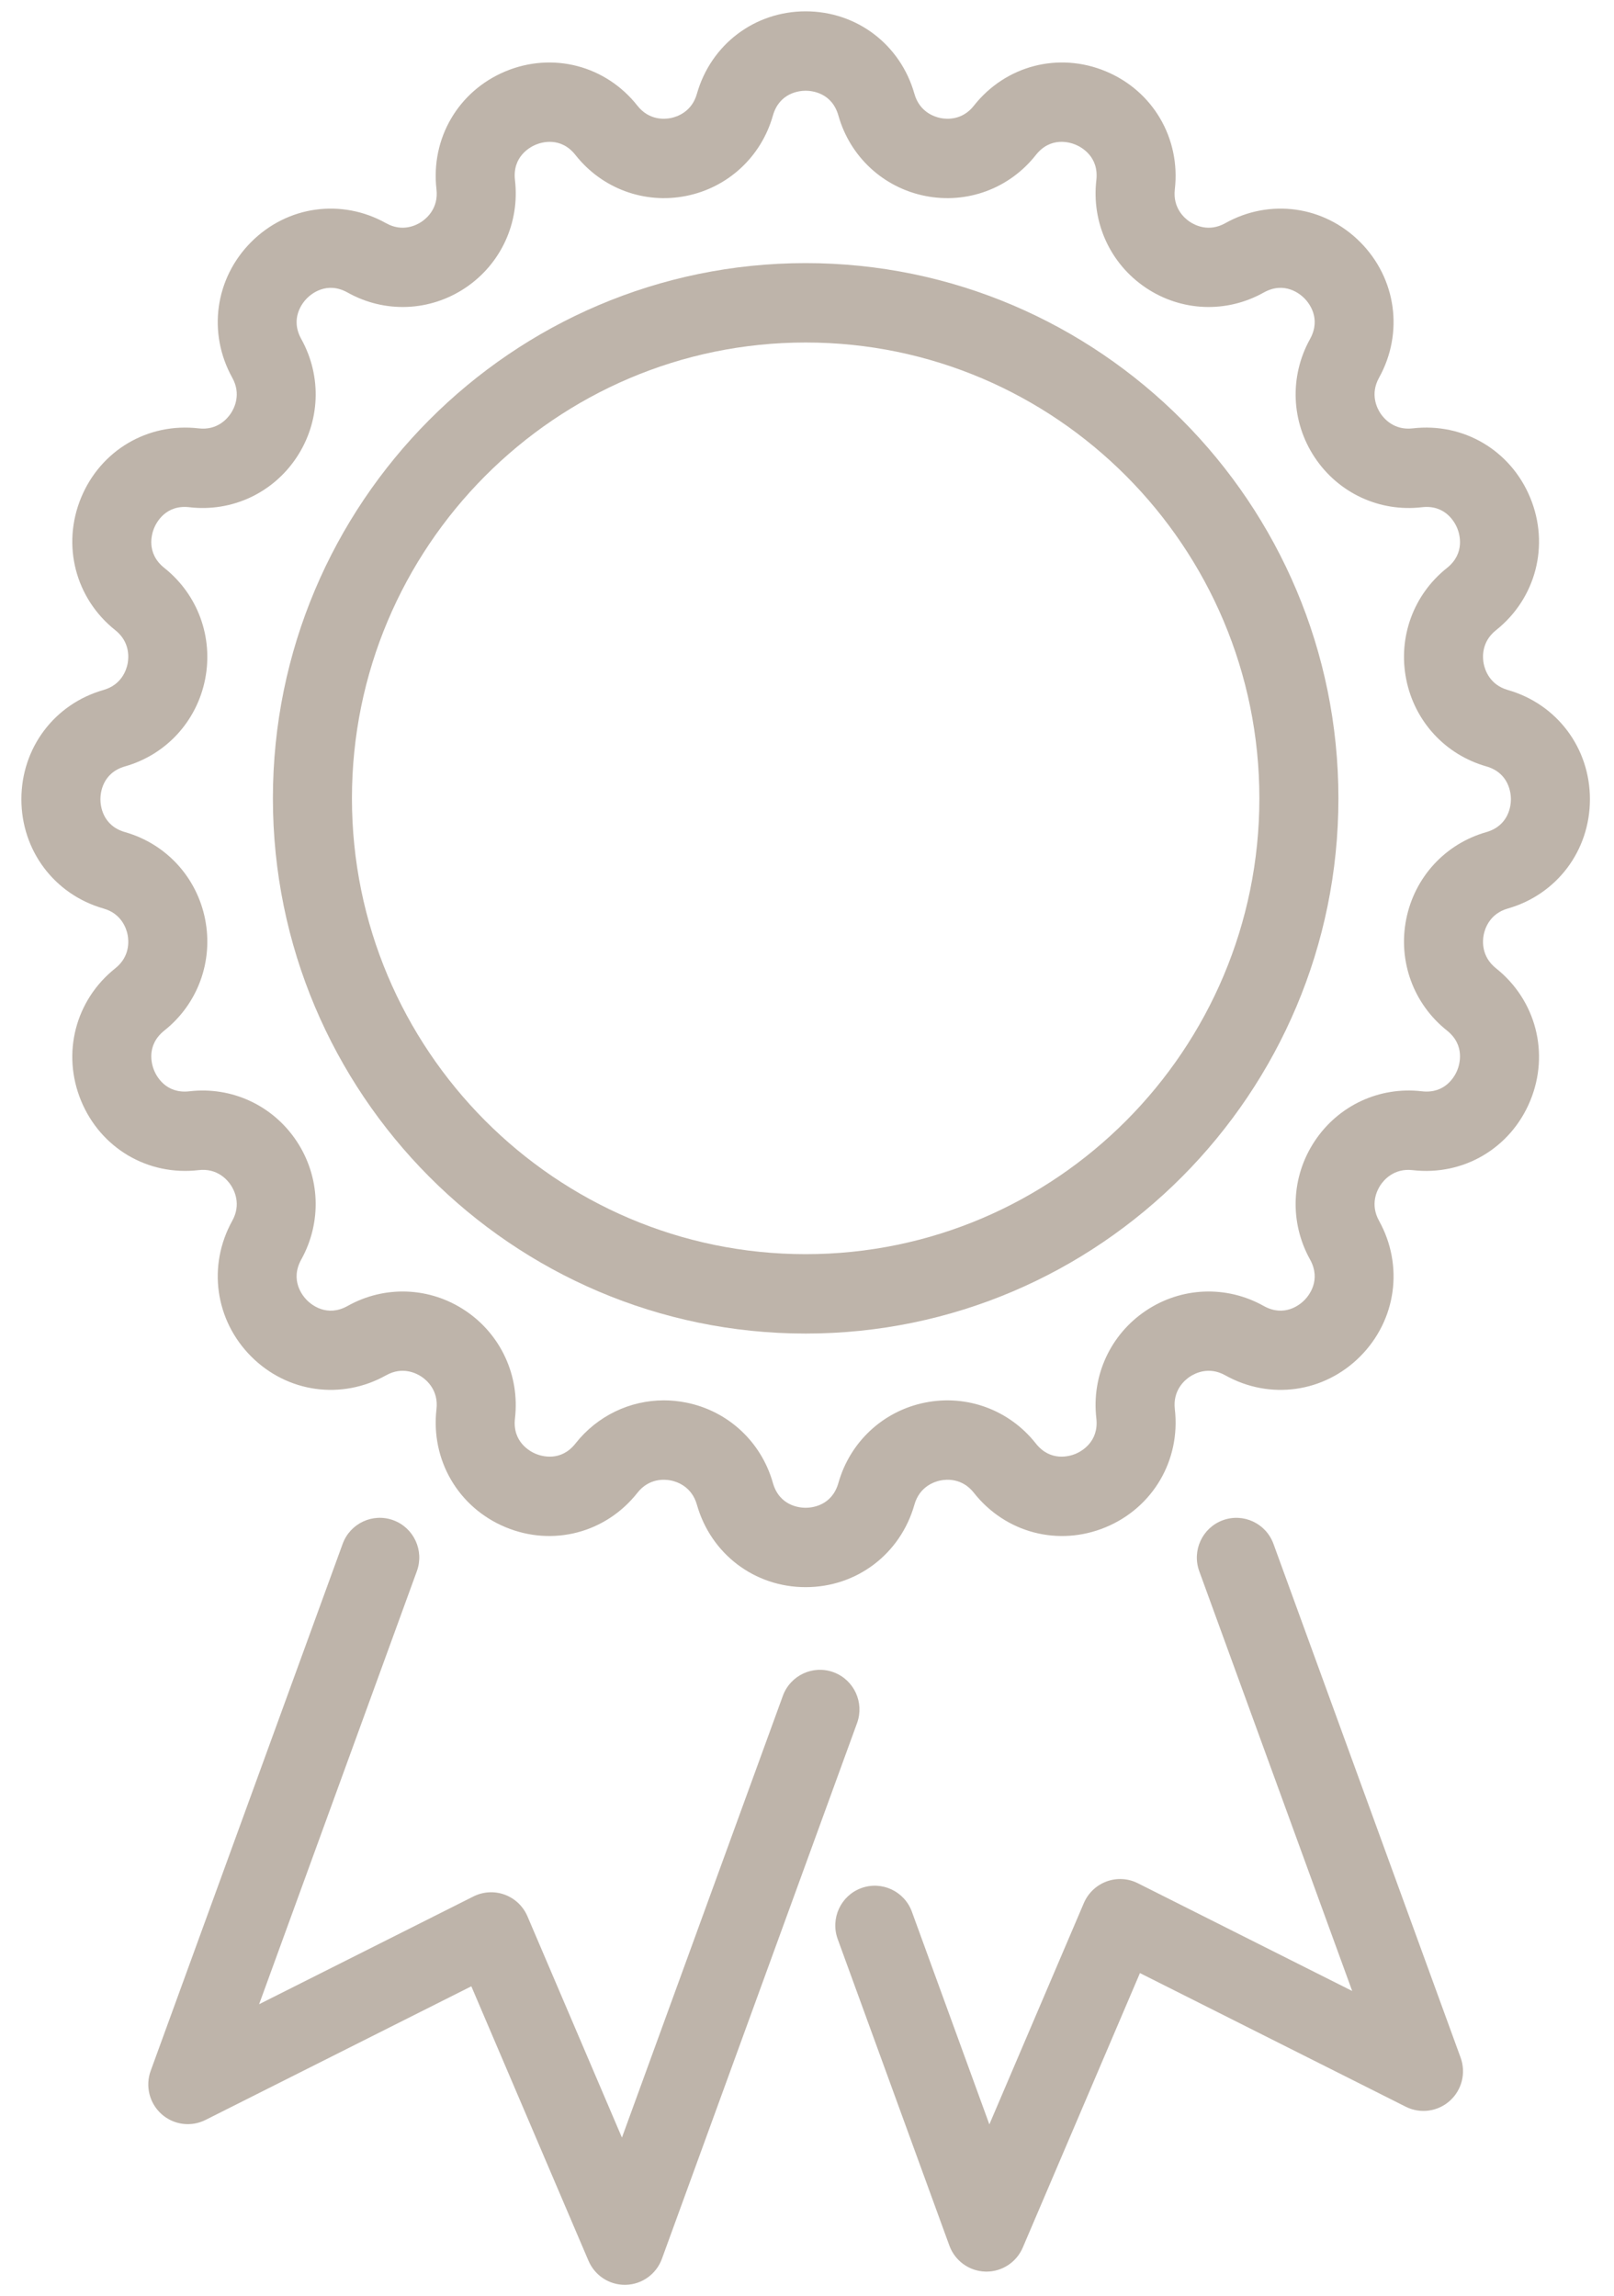
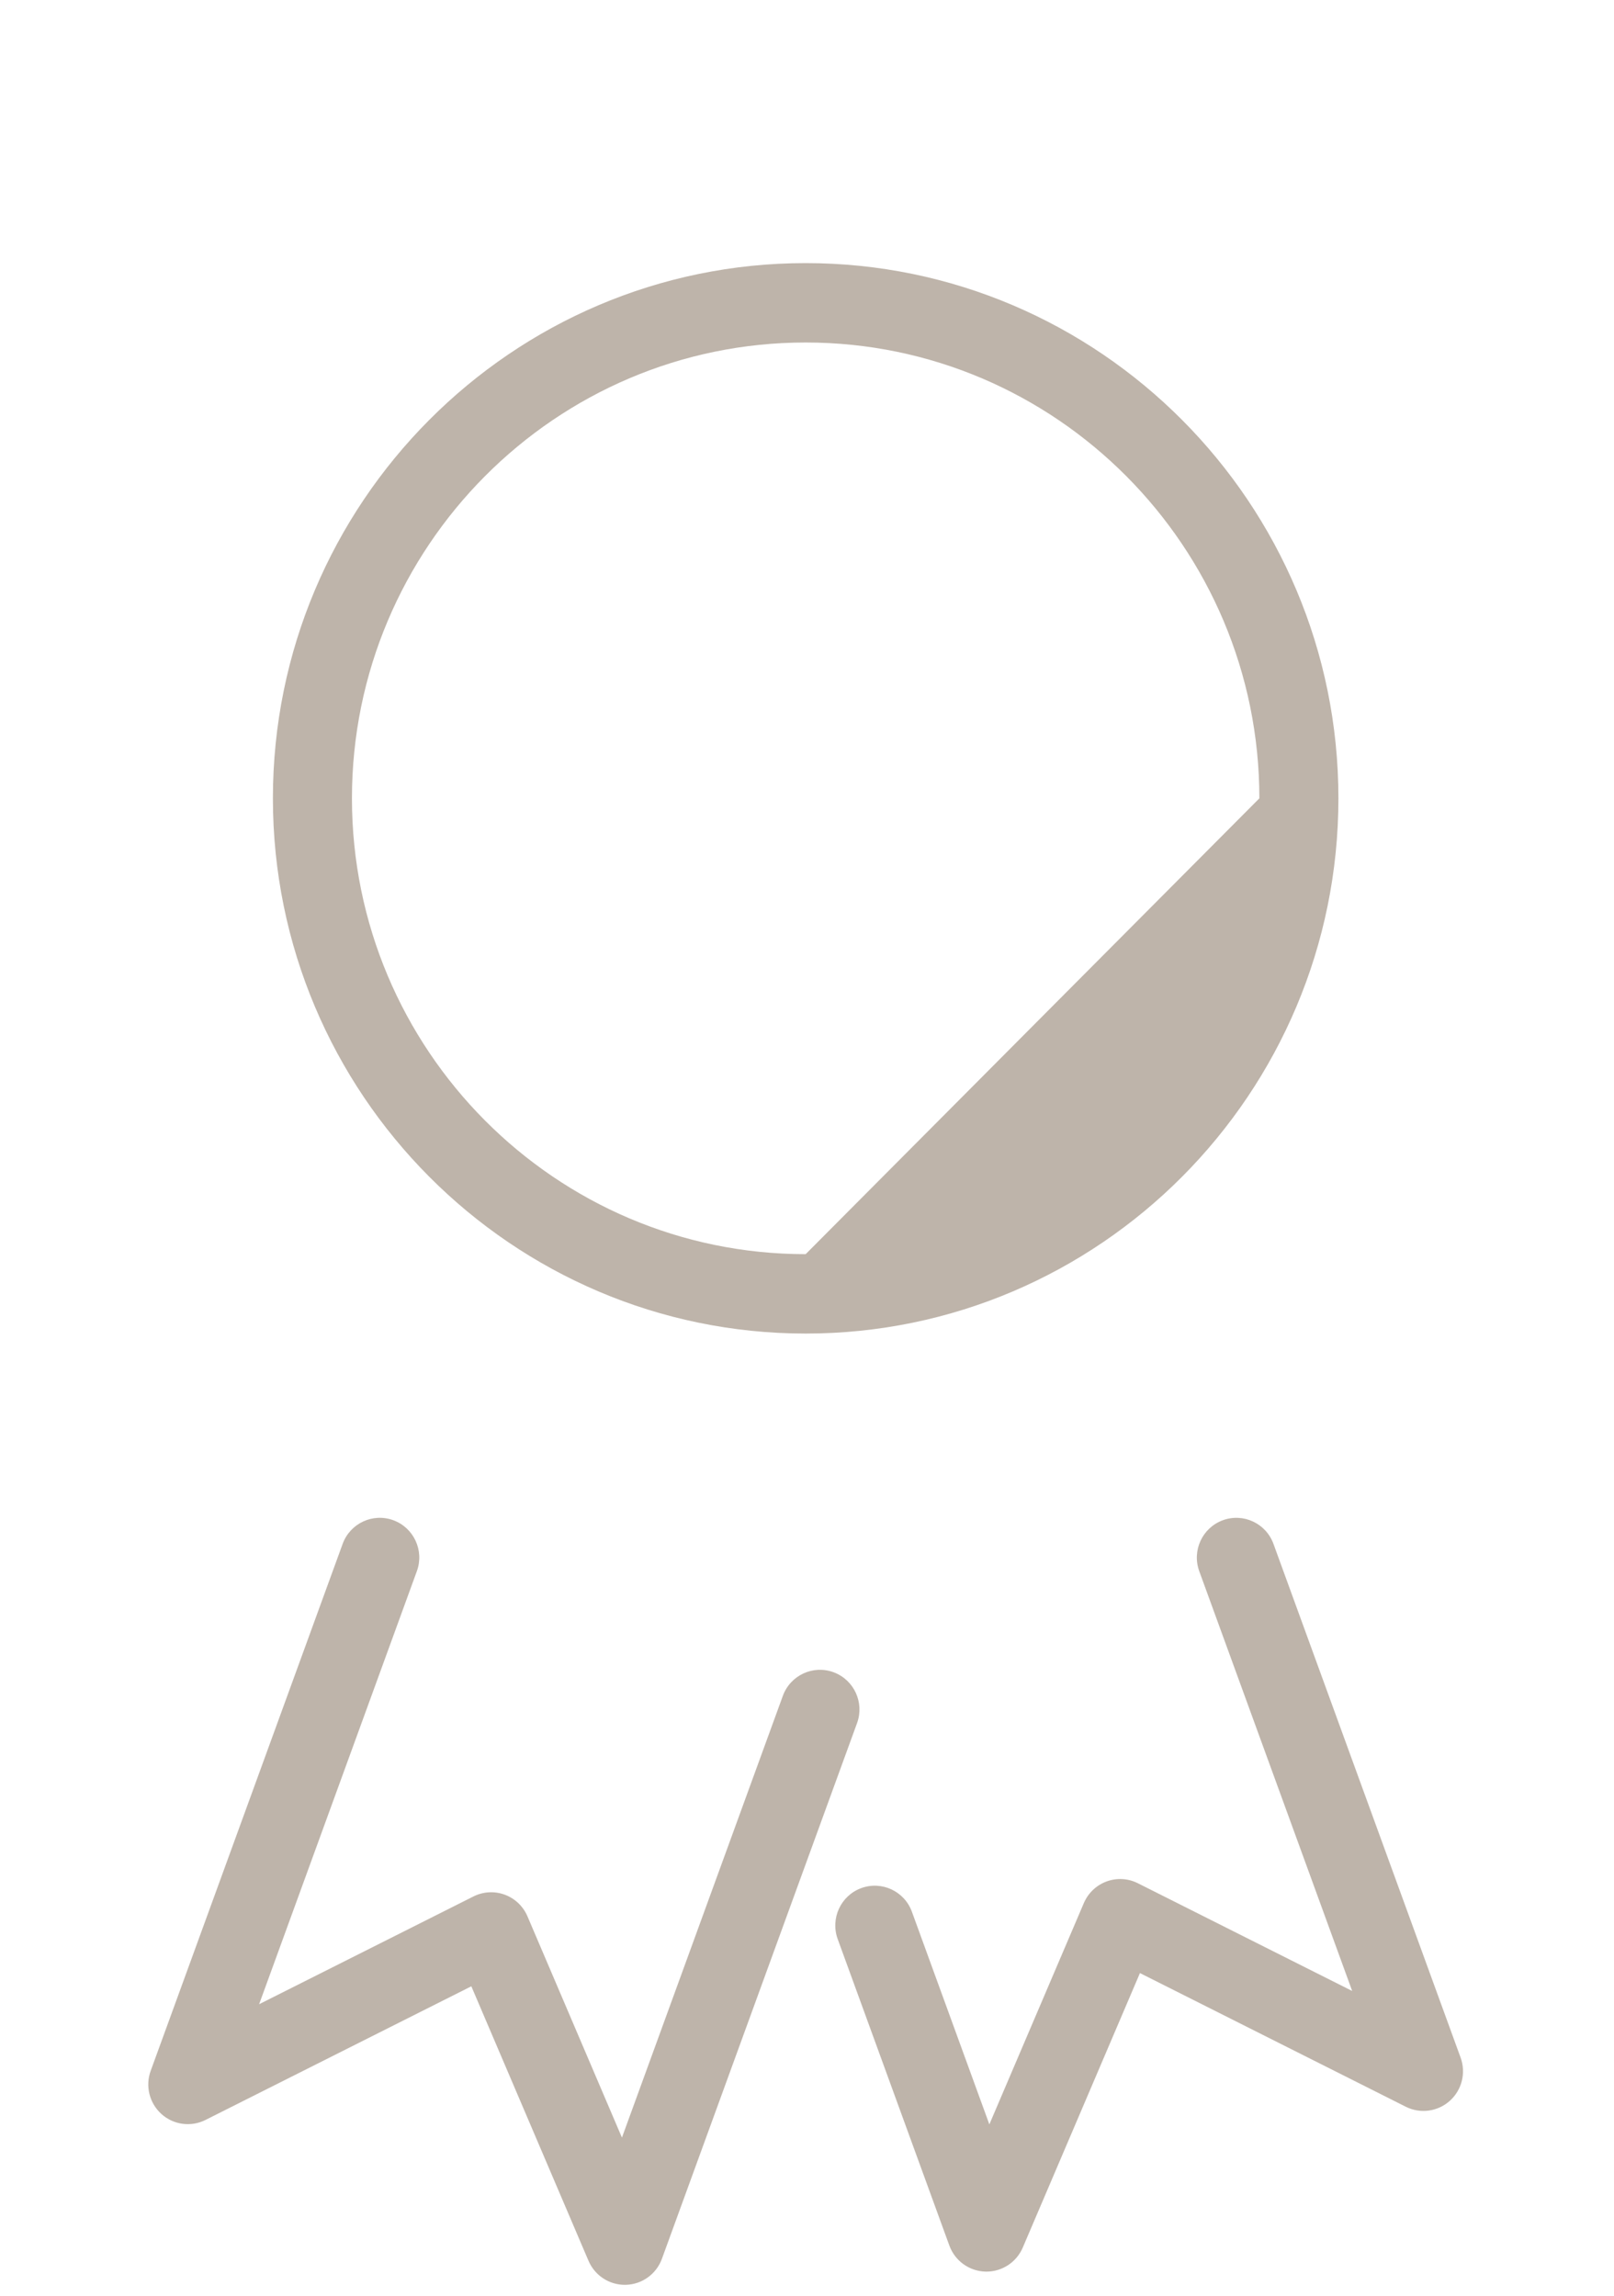
<svg xmlns="http://www.w3.org/2000/svg" xmlns:ns1="http://www.serif.com/" width="100%" height="100%" viewBox="0 0 71 101" version="1.1" xml:space="preserve" style="fill-rule:evenodd;clip-rule:evenodd;stroke-linejoin:round;stroke-miterlimit:2;">
-   <rect id="ArtBoard1" x="0" y="0" width="71" height="101" style="fill:none;" />
  <path id="Pfad" d="M36.667,73.554c-0.901,-0.332 -1.9,0.134 -2.23,1.04l-7.078,19.429l-4.156,-9.733c-0.189,-0.442 -0.551,-0.787 -1,-0.952c-0.449,-0.165 -0.947,-0.137 -1.376,0.078l-9.428,4.74l6.939,-19.048c0.33,-0.905 -0.133,-1.908 -1.035,-2.24c-0.902,-0.331 -1.9,0.135 -2.23,1.04l-8.444,23.177c-0.245,0.672 -0.057,1.426 0.475,1.903c0.531,0.476 1.298,0.579 1.935,0.259l11.695,-5.879l5.154,12.073c0.275,0.643 0.904,1.058 1.598,1.058c0.015,0 0.032,0 0.047,-0.001c0.712,-0.019 1.341,-0.473 1.585,-1.145l8.583,-23.56c0.331,-0.905 -0.132,-1.907 -1.034,-2.239Z" style="fill:#beb4aa;" />
  <path id="Pfad1" ns1:id="Pfad" d="M64.252,90.504l-8.232,-22.595c-0.329,-0.906 -1.328,-1.371 -2.229,-1.04c-0.902,0.331 -1.365,1.334 -1.036,2.24l6.728,18.465l-9.429,-4.739c-0.429,-0.216 -0.926,-0.244 -1.376,-0.078c-0.449,0.165 -0.811,0.509 -1,0.951l-4.156,9.734l-3.407,-9.352c-0.329,-0.906 -1.328,-1.371 -2.23,-1.04c-0.901,0.332 -1.364,1.334 -1.035,2.24l4.912,13.481c0.245,0.673 0.873,1.127 1.585,1.146c0.016,0 0.032,0.001 0.047,0.001c0.694,0 1.323,-0.415 1.598,-1.058l5.154,-12.073l11.695,5.879c0.637,0.32 1.404,0.217 1.936,-0.26c0.532,-0.476 0.72,-1.23 0.475,-1.902Z" style="fill:#beb4aa;" />
-   <path id="Zusammengesetzter-Pfad" ns1:id="Zusammengesetzter Pfad" d="M63.649,45.326c0.823,0.655 0.555,1.509 0.454,1.756c-0.102,0.246 -0.515,1.04 -1.557,0.918c-1.863,-0.217 -3.667,0.621 -4.709,2.188c-1.042,1.566 -1.123,3.562 -0.21,5.208c0.511,0.921 -0.062,1.607 -0.249,1.796c-0.188,0.188 -0.872,0.764 -1.788,0.251c-1.639,-0.917 -3.625,-0.837 -5.185,0.21c-1.559,1.046 -2.394,2.859 -2.177,4.731c0.12,1.047 -0.67,1.461 -0.915,1.564c-0.245,0.101 -1.096,0.37 -1.747,-0.456c-1.165,-1.477 -3.03,-2.166 -4.87,-1.799c-1.84,0.367 -3.301,1.722 -3.814,3.534c-0.288,1.014 -1.176,1.093 -1.441,1.093c-0.266,0 -1.154,-0.079 -1.441,-1.093c-0.513,-1.812 -1.975,-3.167 -3.814,-3.534c-0.328,-0.065 -0.655,-0.098 -0.98,-0.098c-1.501,-0 -2.933,0.683 -3.89,1.897c-0.651,0.826 -1.502,0.557 -1.747,0.456c-0.246,-0.102 -1.036,-0.517 -0.915,-1.564c0.216,-1.872 -0.618,-3.684 -2.178,-4.731c-1.559,-1.047 -3.546,-1.128 -5.184,-0.21c-0.916,0.513 -1.6,-0.063 -1.788,-0.251c-0.188,-0.189 -0.76,-0.875 -0.249,-1.796c0.912,-1.646 0.832,-3.642 -0.21,-5.208c-1.042,-1.566 -2.846,-2.404 -4.709,-2.188c-1.047,0.123 -1.455,-0.672 -1.557,-0.918c-0.101,-0.247 -0.369,-1.101 0.454,-1.756c1.47,-1.169 2.156,-3.044 1.791,-4.892c-0.366,-1.848 -1.714,-3.316 -3.518,-3.831c-1.01,-0.289 -1.088,-1.181 -1.088,-1.448c-0,-0.266 0.078,-1.158 1.088,-1.447c1.804,-0.515 3.152,-1.983 3.518,-3.831c0.365,-1.848 -0.321,-3.723 -1.791,-4.893c-0.823,-0.654 -0.555,-1.509 -0.454,-1.755c0.102,-0.246 0.513,-1.042 1.557,-0.918c1.865,0.216 3.667,-0.621 4.709,-2.188c1.042,-1.567 1.123,-3.562 0.21,-5.208c-0.511,-0.921 0.062,-1.608 0.249,-1.796c0.188,-0.189 0.872,-0.764 1.788,-0.251c1.638,0.917 3.625,0.837 5.185,-0.21c1.559,-1.047 2.394,-2.859 2.177,-4.731c-0.121,-1.048 0.67,-1.461 0.915,-1.564c0.245,-0.102 1.096,-0.37 1.747,0.456c1.165,1.477 3.031,2.166 4.87,1.799c1.84,-0.368 3.301,-1.722 3.814,-3.534c0.288,-1.014 1.176,-1.093 1.441,-1.093c0.266,-0 1.154,0.079 1.441,1.093c0.513,1.812 1.975,3.166 3.814,3.534c1.839,0.367 3.706,-0.321 4.87,-1.799c0.652,-0.827 1.503,-0.558 1.747,-0.456c0.246,0.102 1.036,0.516 0.915,1.564c-0.216,1.872 0.618,3.684 2.178,4.731c1.559,1.047 3.545,1.127 5.184,0.21c0.916,-0.513 1.601,0.062 1.788,0.251c0.188,0.188 0.76,0.875 0.249,1.796c-0.912,1.646 -0.832,3.642 0.21,5.208c1.042,1.566 2.848,2.405 4.71,2.188c1.04,-0.123 1.454,0.672 1.556,0.918c0.102,0.246 0.369,1.101 -0.454,1.756c-1.47,1.169 -2.156,3.044 -1.79,4.892c0.366,1.848 1.714,3.315 3.518,3.831c1.009,0.288 1.088,1.181 1.088,1.447c0,0.267 -0.079,1.159 -1.088,1.448c-1.804,0.515 -3.152,1.983 -3.518,3.831c-0.366,1.848 0.32,3.723 1.79,4.892Zm2.679,-5.364c2.161,-0.618 3.613,-2.549 3.613,-4.807c0,-2.257 -1.452,-4.188 -3.613,-4.806c-0.795,-0.227 -1.006,-0.882 -1.06,-1.154c-0.053,-0.271 -0.108,-0.957 0.539,-1.473c1.762,-1.401 2.368,-3.744 1.508,-5.829c-0.86,-2.086 -2.937,-3.312 -5.17,-3.051c-0.82,0.095 -1.265,-0.429 -1.418,-0.659c-0.153,-0.23 -0.465,-0.843 -0.063,-1.568c1.094,-1.972 0.761,-4.37 -0.828,-5.966c-1.588,-1.596 -3.975,-1.93 -5.938,-0.831c-0.722,0.404 -1.332,0.09 -1.561,-0.064c-0.229,-0.153 -0.751,-0.6 -0.656,-1.424c0.259,-2.242 -0.961,-4.329 -3.037,-5.193c-2.076,-0.864 -4.409,-0.256 -5.804,1.514c-0.512,0.651 -1.195,0.596 -1.466,0.542c-0.27,-0.054 -0.922,-0.266 -1.148,-1.064c-0.615,-2.171 -2.538,-3.63 -4.785,-3.63c-2.247,0 -4.17,1.459 -4.785,3.63c-0.226,0.798 -0.878,1.01 -1.148,1.064c-0.27,0.054 -0.953,0.109 -1.467,-0.542c-1.395,-1.77 -3.728,-2.377 -5.803,-1.514c-2.076,0.864 -3.297,2.951 -3.037,5.193c0.095,0.824 -0.427,1.271 -0.656,1.424c-0.229,0.154 -0.839,0.468 -1.561,0.064c-1.963,-1.099 -4.349,-0.765 -5.938,0.831c-1.589,1.596 -1.922,3.994 -0.828,5.966c0.402,0.725 0.09,1.338 -0.063,1.568c-0.153,0.23 -0.594,0.756 -1.418,0.659c-2.233,-0.26 -4.31,0.965 -5.17,3.051c-0.86,2.085 -0.254,4.428 1.508,5.829c0.647,0.516 0.592,1.202 0.539,1.473c-0.054,0.272 -0.265,0.927 -1.06,1.154c-2.161,0.617 -3.613,2.549 -3.613,4.806c0,2.258 1.452,4.189 3.613,4.807c0.795,0.227 1.006,0.882 1.06,1.153c0.053,0.272 0.108,0.958 -0.539,1.474c-1.762,1.401 -2.368,3.744 -1.508,5.829c0.86,2.085 2.935,3.311 5.17,3.051c0.821,-0.096 1.265,0.429 1.418,0.659c0.153,0.23 0.465,0.843 0.063,1.568c-1.094,1.972 -0.761,4.369 0.828,5.966c1.589,1.595 3.975,1.93 5.938,0.831c0.722,-0.404 1.332,-0.09 1.561,0.063c0.229,0.154 0.751,0.6 0.656,1.425c-0.259,2.242 0.961,4.329 3.037,5.193c2.076,0.864 4.408,0.255 5.803,-1.514c0.513,-0.651 1.197,-0.596 1.467,-0.542c0.27,0.054 0.922,0.266 1.148,1.064c0.615,2.171 2.538,3.63 4.785,3.63c2.247,-0 4.17,-1.459 4.785,-3.63c0.226,-0.798 0.878,-1.01 1.148,-1.064c0.27,-0.054 0.953,-0.109 1.466,0.542c1.396,1.77 3.728,2.378 5.804,1.514c2.076,-0.864 3.297,-2.951 3.037,-5.193c-0.095,-0.824 0.427,-1.271 0.656,-1.424c0.229,-0.154 0.839,-0.468 1.561,-0.064c1.963,1.099 4.349,0.765 5.938,-0.831c1.589,-1.596 1.922,-3.994 0.828,-5.965c-0.402,-0.726 -0.09,-1.339 0.063,-1.569c0.153,-0.23 0.601,-0.755 1.418,-0.658c2.233,0.259 4.31,-0.966 5.17,-3.052c0.86,-2.085 0.254,-4.428 -1.508,-5.829c-0.647,-0.516 -0.592,-1.202 -0.539,-1.473c0.054,-0.272 0.265,-0.927 1.06,-1.154Z" style="fill:#beb4aa;" />
-   <path id="Zusammengesetzter-Pfad1" ns1:id="Zusammengesetzter Pfad" d="M35.441,55.165c-11.005,0 -19.959,-8.995 -19.959,-20.05c-0,-11.056 8.953,-20.05 19.959,-20.05c11.006,0 19.959,8.995 19.959,20.05c0,11.056 -8.953,20.05 -19.959,20.05Zm0,-43.592c-12.922,0 -23.436,10.561 -23.436,23.542c0,12.981 10.514,23.542 23.436,23.542c12.923,0 23.436,-10.561 23.436,-23.542c0,-12.981 -10.513,-23.542 -23.436,-23.542Z" style="fill:#beb4aa;" />
+   <path id="Zusammengesetzter-Pfad1" ns1:id="Zusammengesetzter Pfad" d="M35.441,55.165c-11.005,0 -19.959,-8.995 -19.959,-20.05c-0,-11.056 8.953,-20.05 19.959,-20.05c11.006,0 19.959,8.995 19.959,20.05Zm0,-43.592c-12.922,0 -23.436,10.561 -23.436,23.542c0,12.981 10.514,23.542 23.436,23.542c12.923,0 23.436,-10.561 23.436,-23.542c0,-12.981 -10.513,-23.542 -23.436,-23.542Z" style="fill:#beb4aa;" />
</svg>